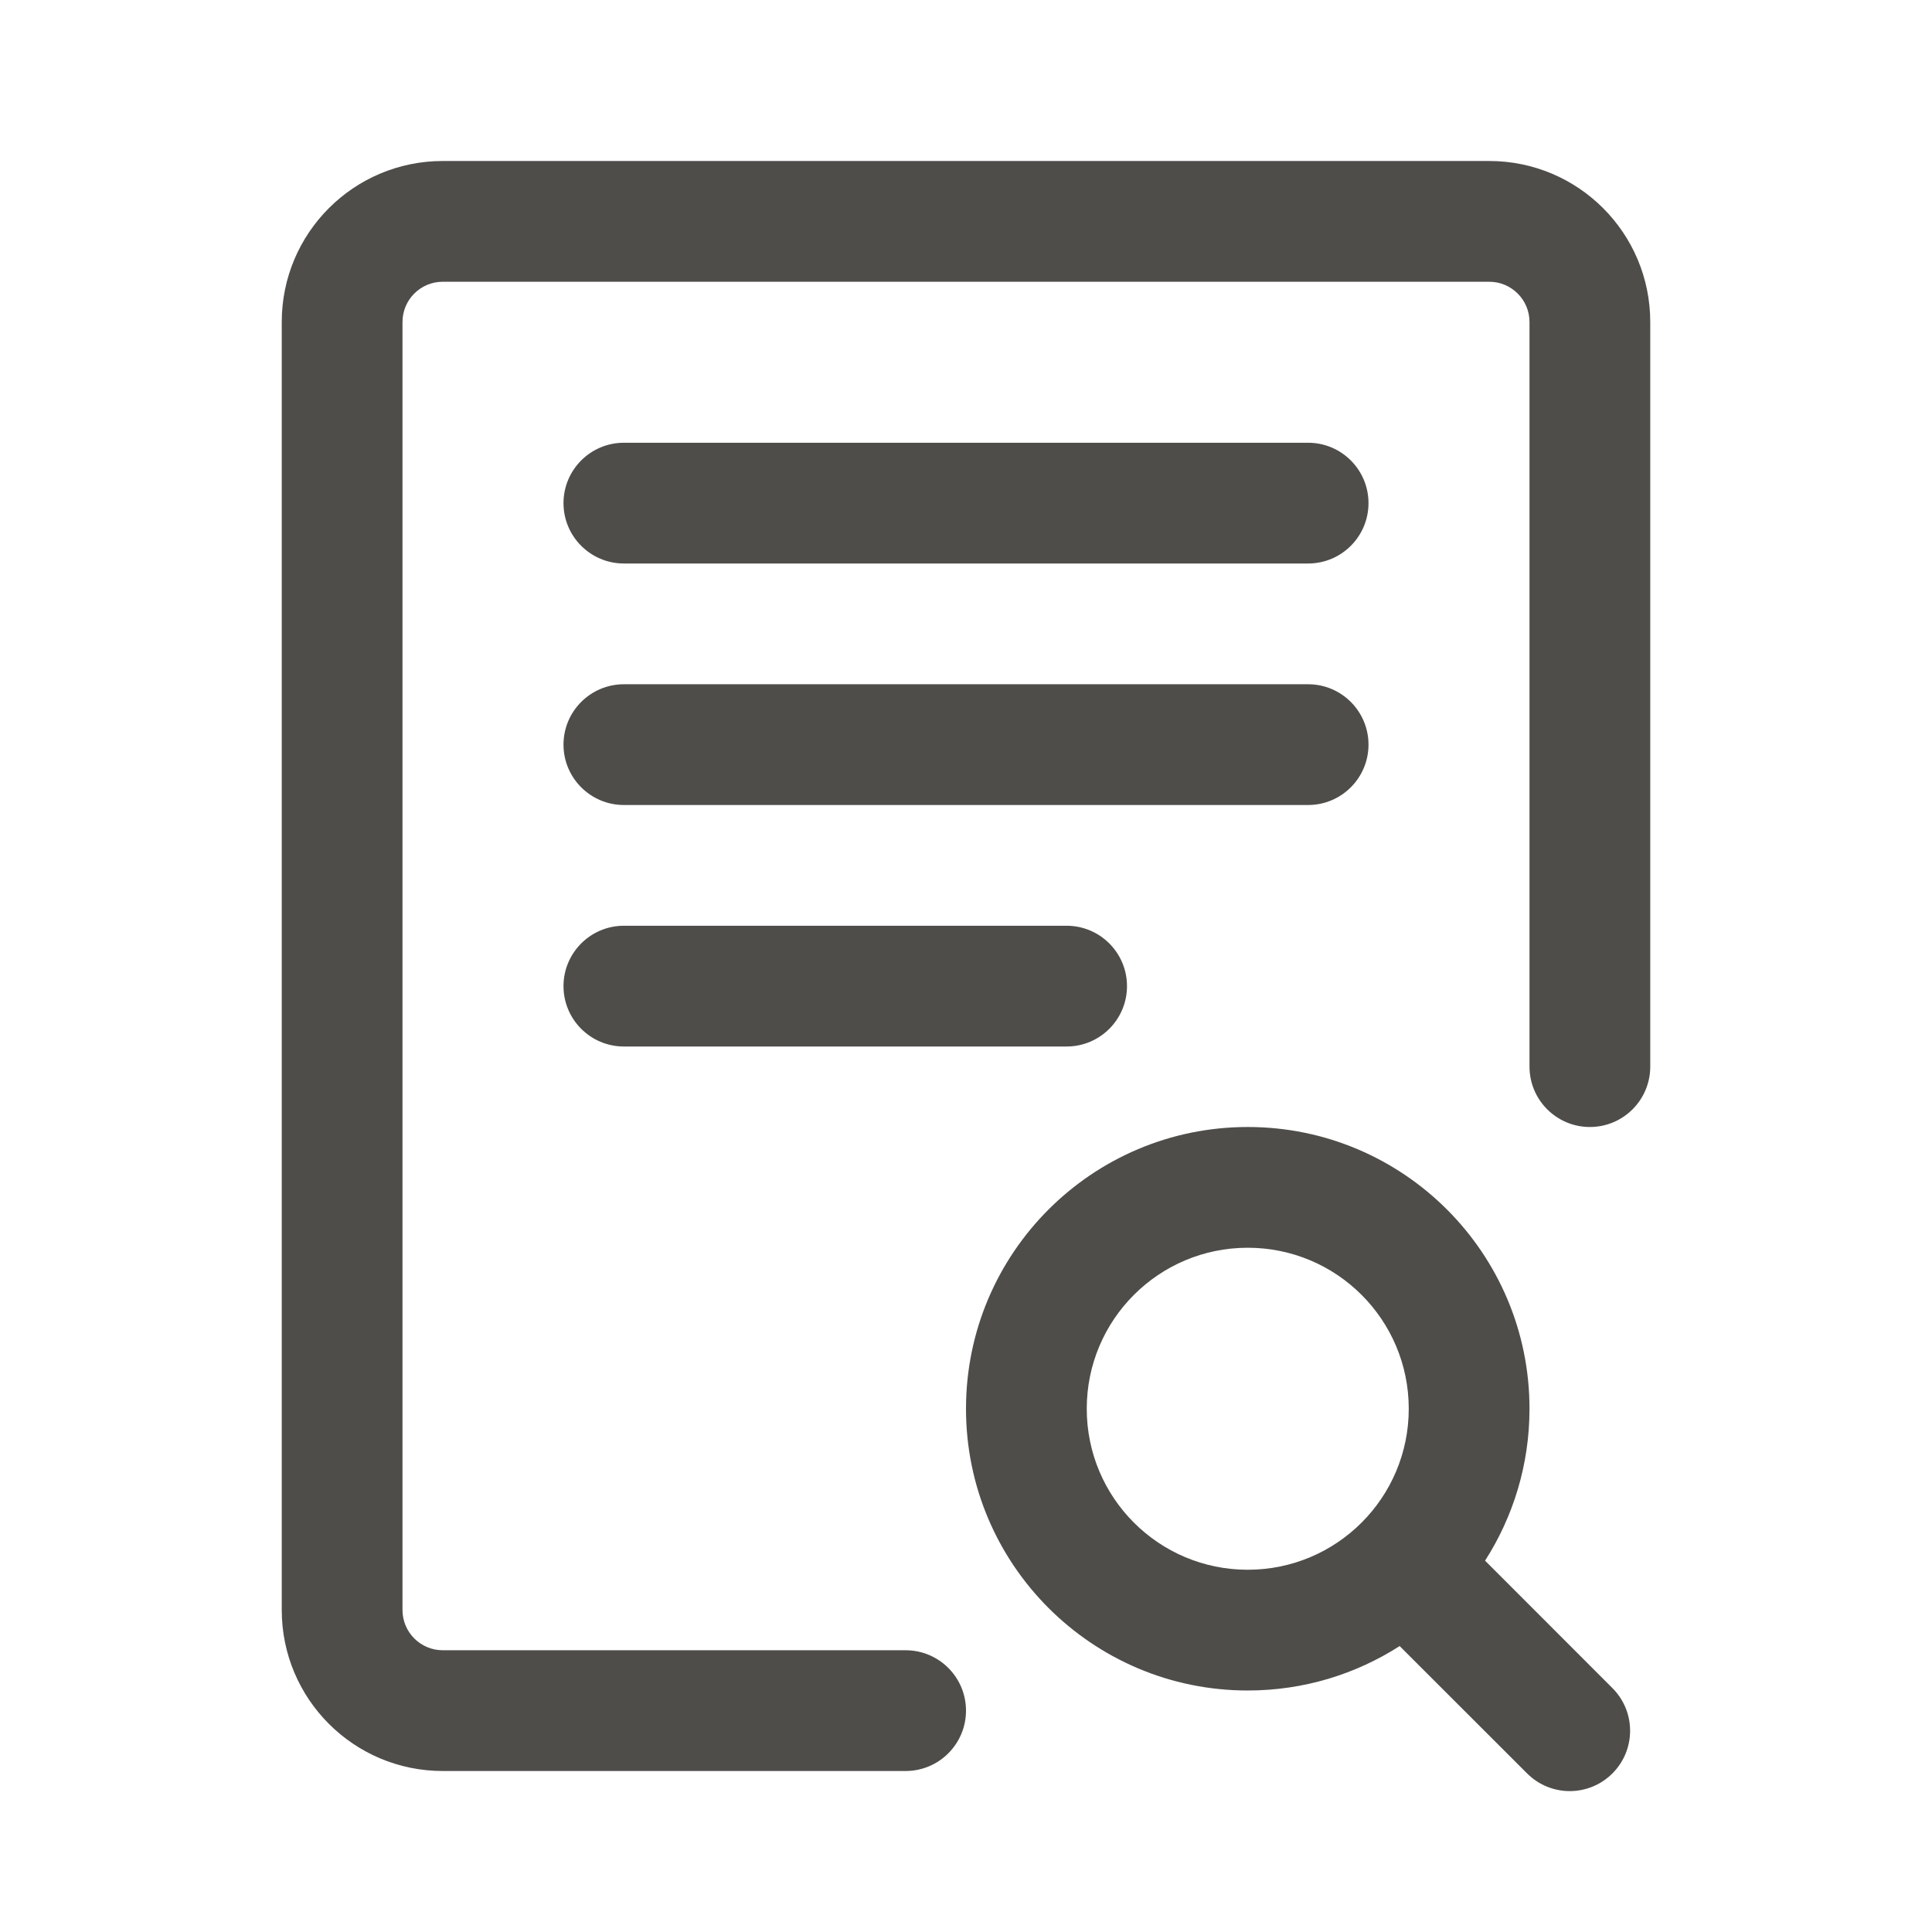
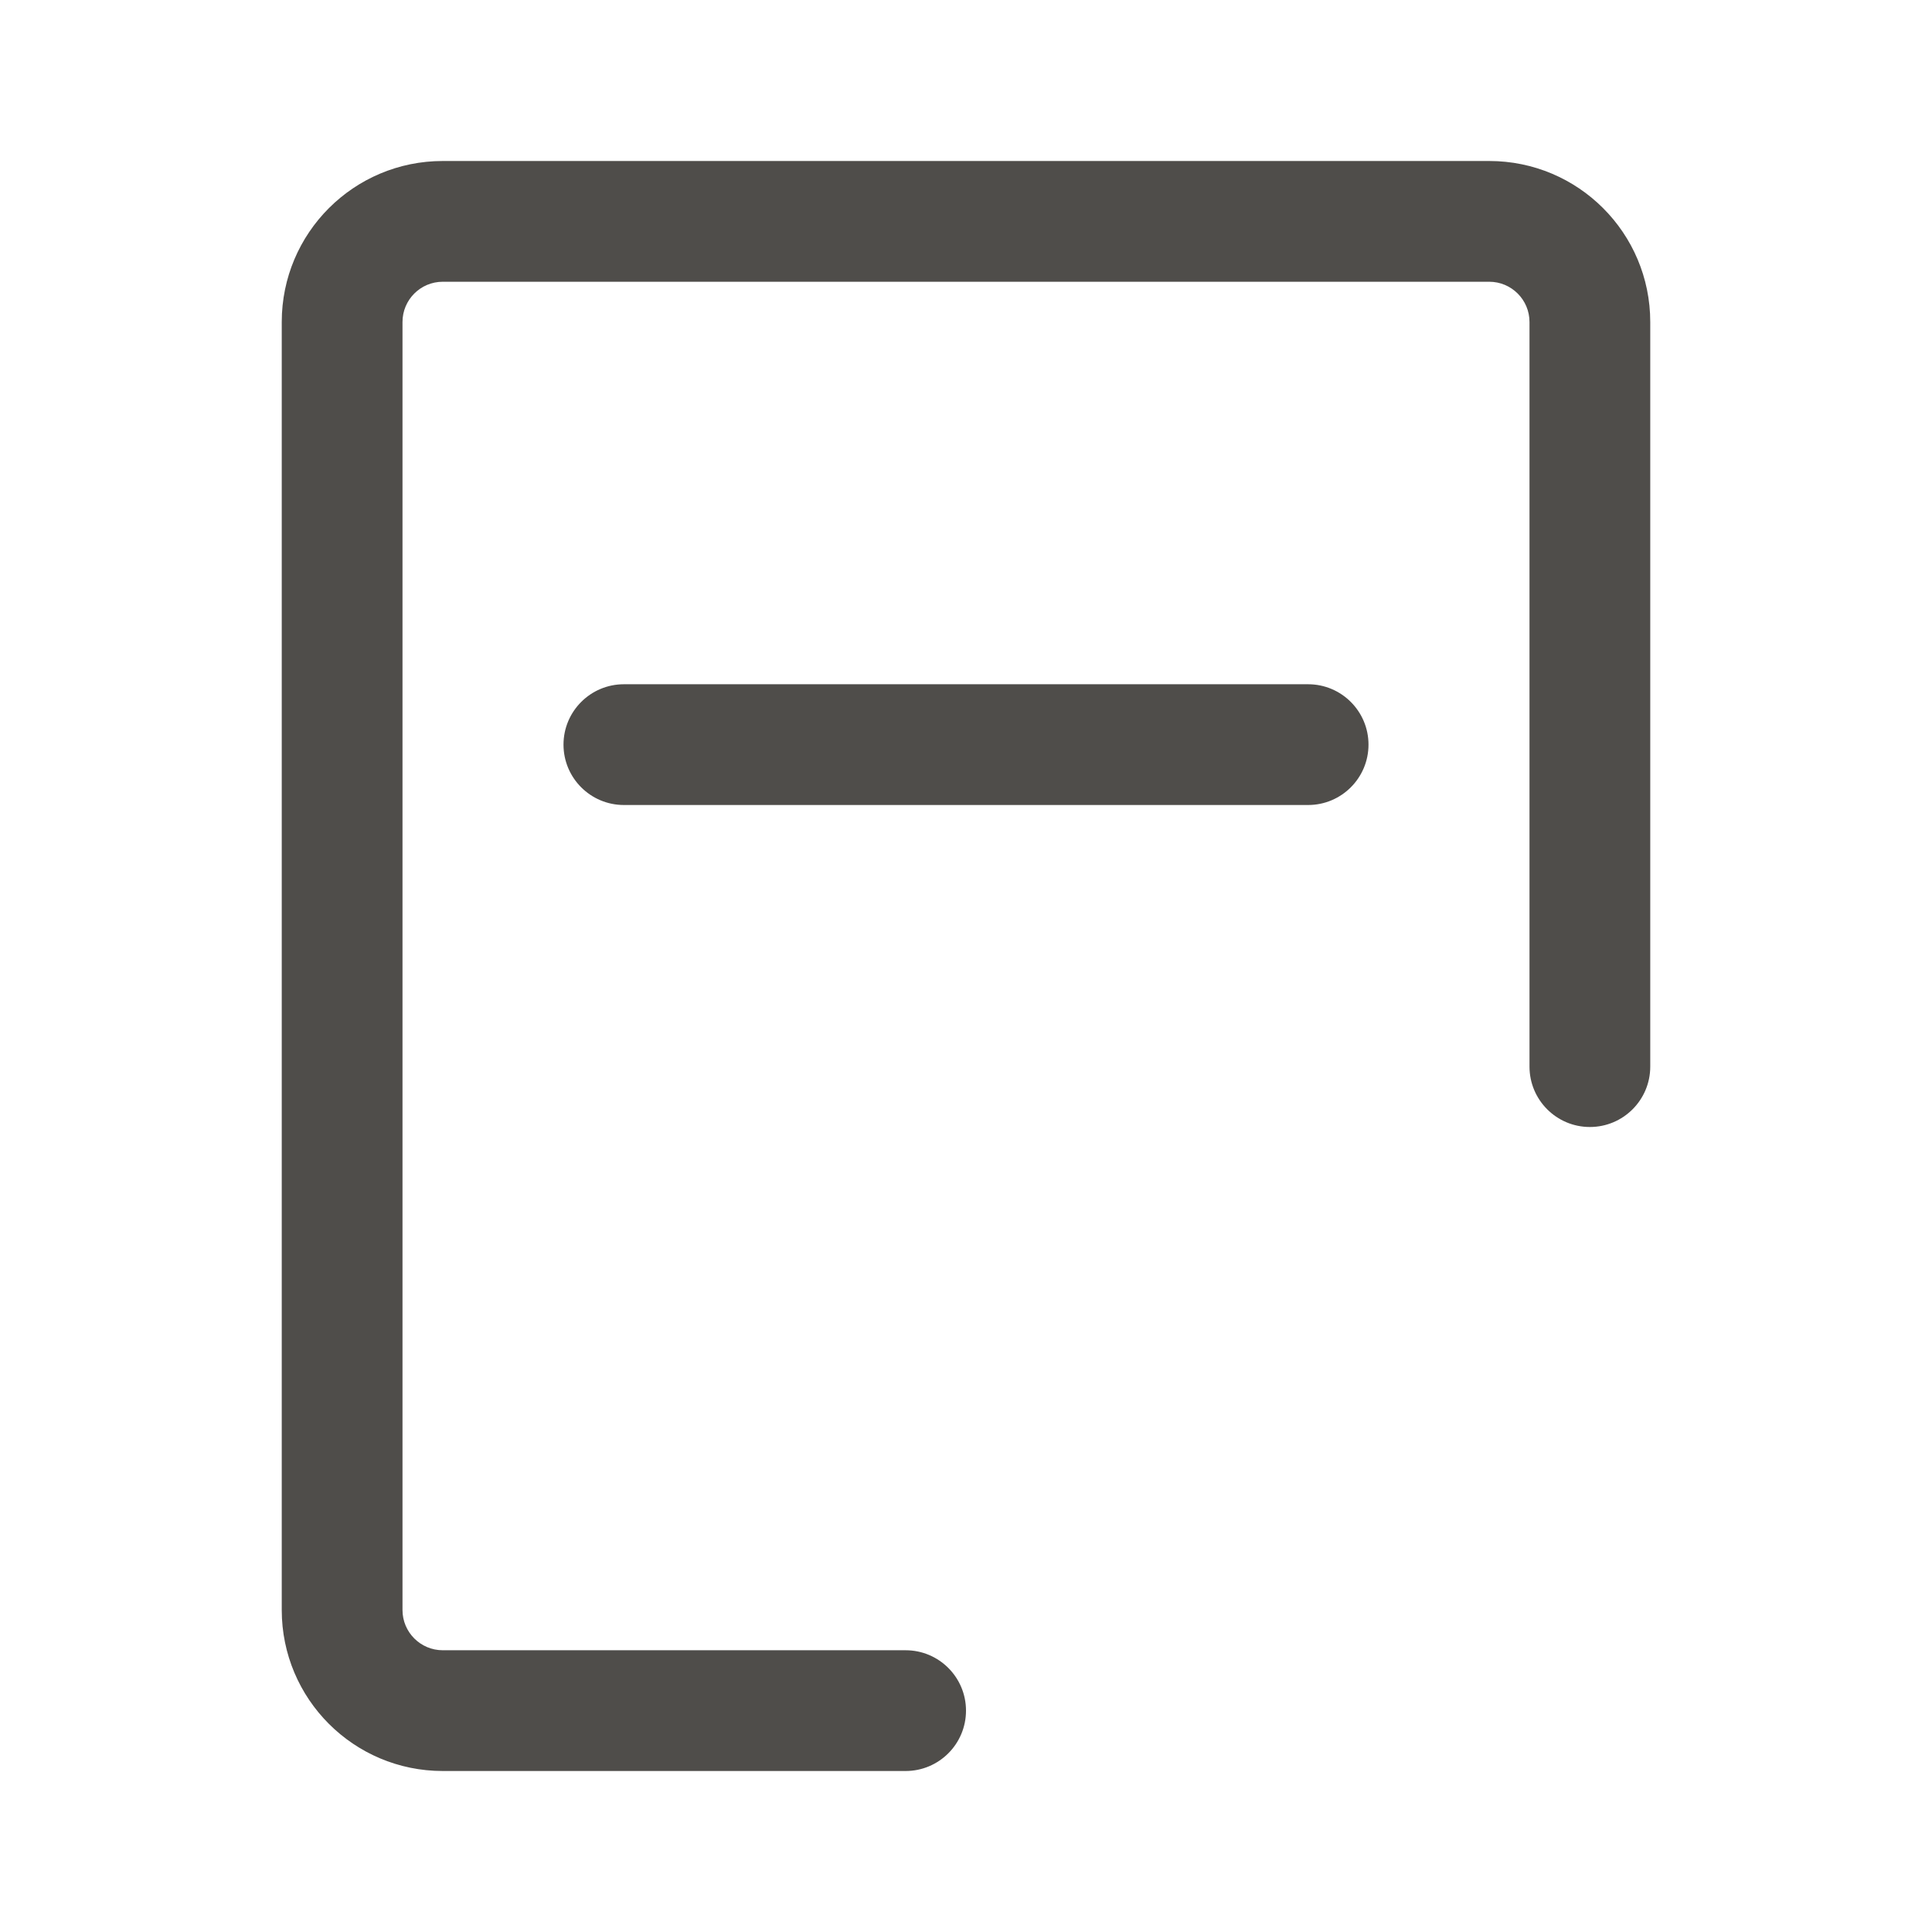
<svg xmlns="http://www.w3.org/2000/svg" width="24" height="24" viewBox="0 0 24 24" fill="none">
  <path d="M18.5 3.5H5.5C5.224 3.5 5 3.724 5 4V20C5 20.276 5.224 20.5 5.5 20.5H11.25C11.664 20.5 12 20.836 12 21.25C12 21.664 11.664 22 11.25 22H5.5C4.395 22 3.5 21.105 3.5 20V4C3.5 2.895 4.395 2 5.5 2H18.5C19.605 2 20.5 2.895 20.5 4V13.25C20.5 13.664 20.164 14 19.75 14C19.336 14 19 13.664 19 13.25V4C19 3.724 18.776 3.5 18.5 3.5Z" fill="#4F4D4A" />
-   <path d="M7 6.25C7 5.836 7.336 5.5 7.75 5.5H16.25C16.664 5.5 17 5.836 17 6.25C17 6.664 16.664 7 16.25 7H7.75C7.336 7 7 6.664 7 6.25Z" fill="#4F4D4A" />
  <path d="M7 9.25C7 8.836 7.336 8.5 7.75 8.5H16.25C16.664 8.5 17 8.836 17 9.25C17 9.664 16.664 10 16.25 10H7.75C7.336 10 7 9.664 7 9.25Z" fill="#4F4D4A" />
-   <path d="M7 12.25C7 11.836 7.336 11.5 7.75 11.5H13.25C13.664 11.5 14 11.836 14 12.25C14 12.664 13.664 13 13.25 13H7.75C7.336 13 7 12.664 7 12.25Z" fill="#4F4D4A" />
-   <path fill-rule="evenodd" clip-rule="evenodd" d="M17.5 17.5C17.5 18.605 16.605 19.5 15.5 19.5C14.395 19.5 13.5 18.605 13.5 17.5C13.5 16.395 14.395 15.5 15.5 15.5C16.605 15.5 17.5 16.395 17.5 17.5ZM17.387 20.448C16.843 20.797 16.195 21 15.5 21C13.567 21 12 19.433 12 17.5C12 15.567 13.567 14 15.5 14C17.433 14 19 15.567 19 17.5C19 18.195 18.797 18.843 18.448 19.387L20.03 20.97C20.323 21.263 20.323 21.737 20.03 22.03C19.737 22.323 19.263 22.323 18.97 22.03L17.387 20.448Z" fill="#4F4D4A" />
</svg>